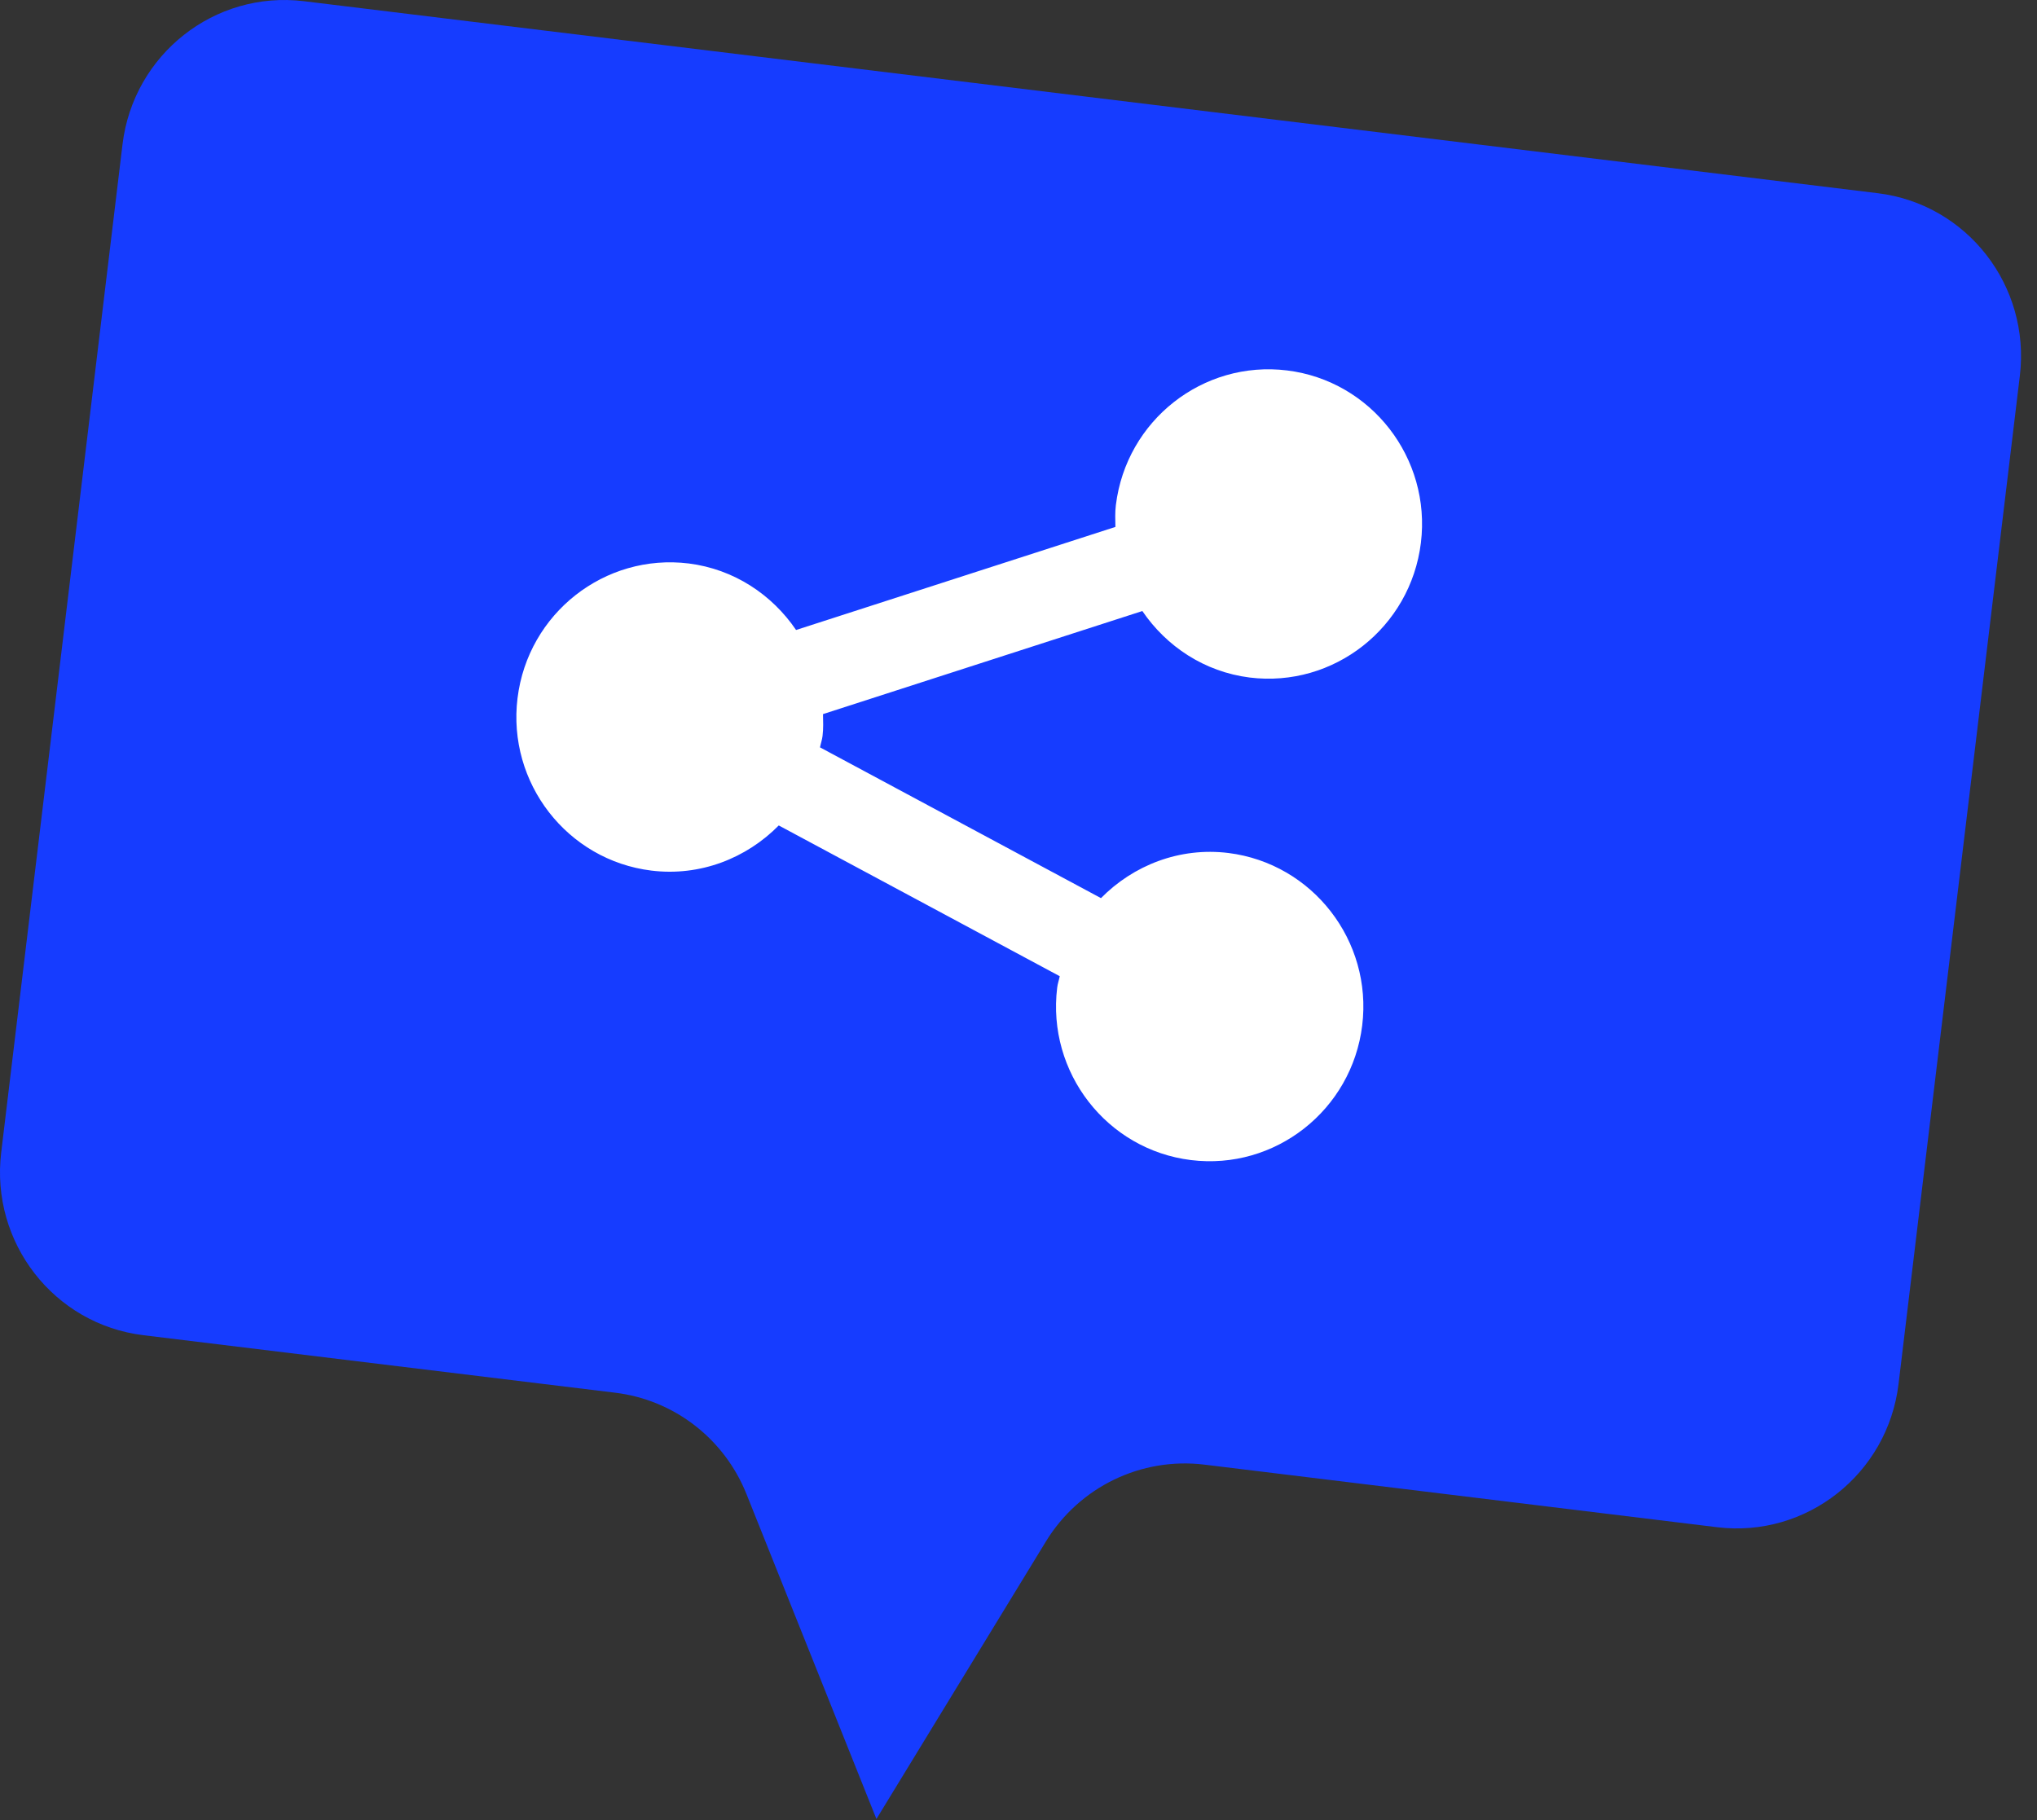
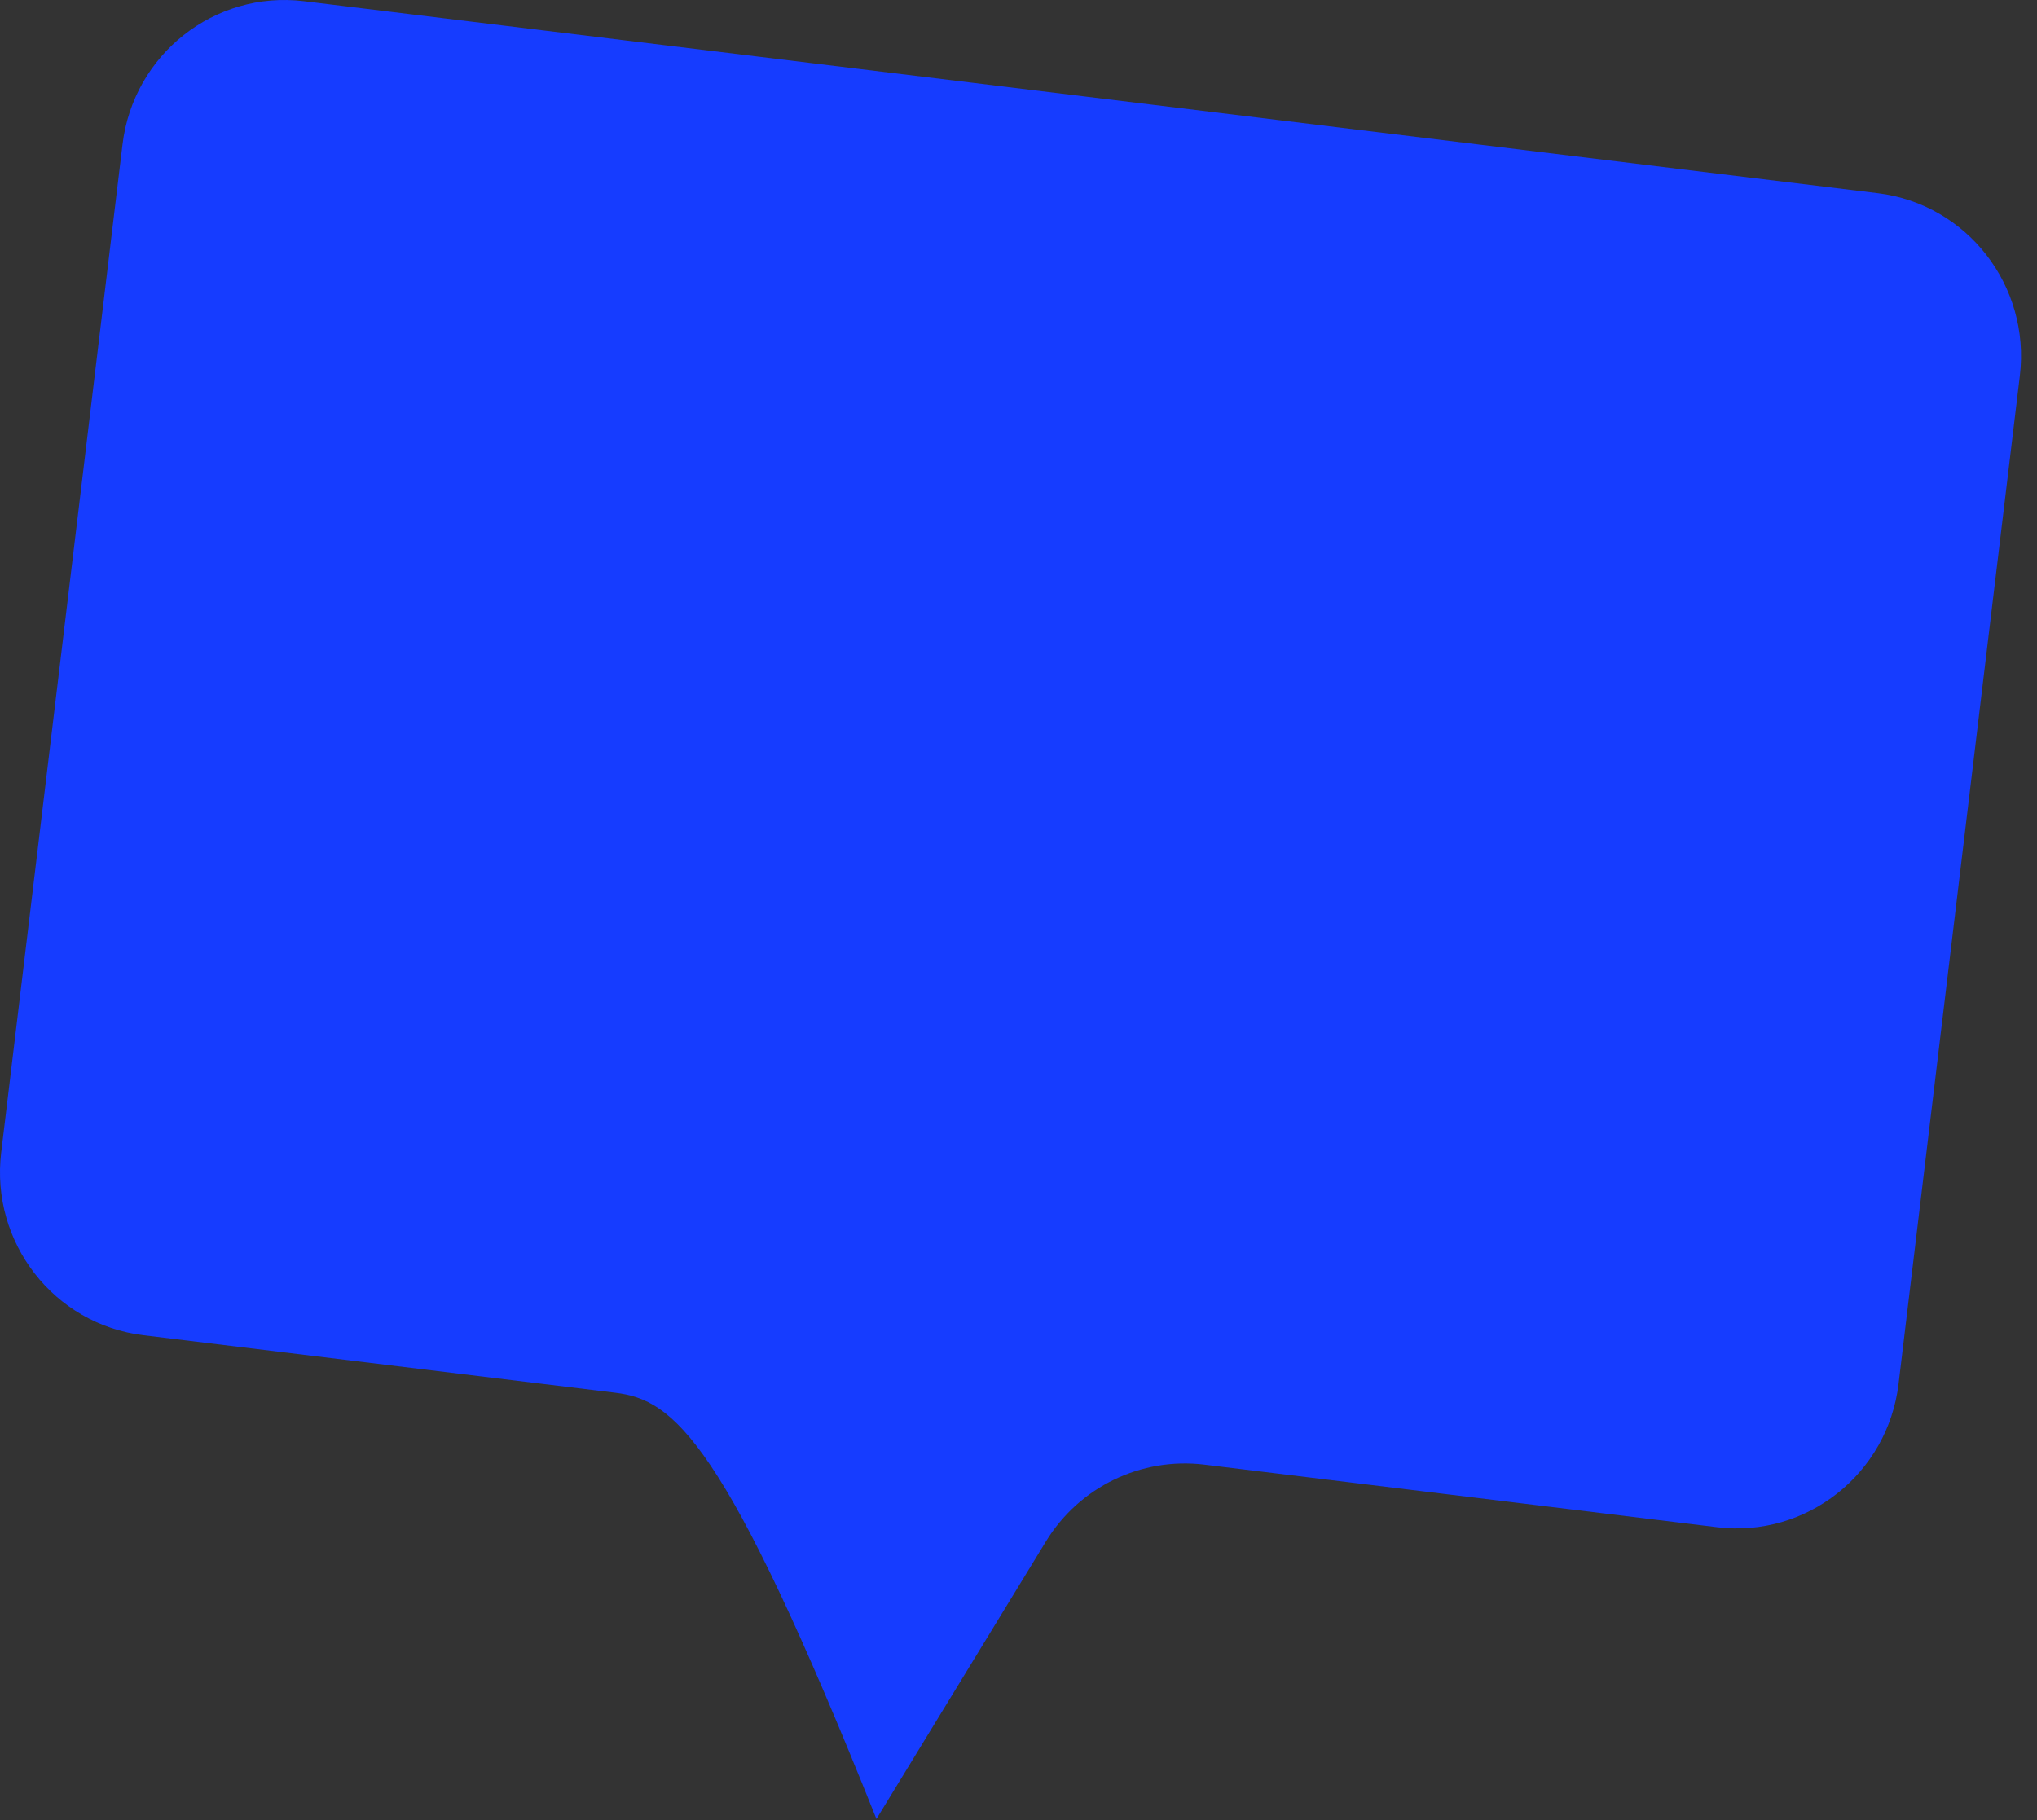
<svg xmlns="http://www.w3.org/2000/svg" width="94" height="84" viewBox="0 0 94 84" fill="none">
  <rect x="0" y="0" width="94" height="84" fill="#333333" stroke="none" />
-   <path d="M79.243 70.486L55.576 67.597C52.66 67.243 49.805 68.624 48.264 71.145L40.444 83.951L34.451 68.965C33.43 66.402 31.104 64.604 28.382 64.277L6.618 61.624C2.493 61.124 -0.445 57.347 0.055 53.194L5.653 6.666C6.153 2.513 9.903 -0.445 14.021 0.055L86.646 8.916C90.771 9.416 93.708 13.194 93.208 17.347L87.611 63.874C87.111 68.027 83.361 70.986 79.243 70.486Z" fill="#163CFF" />
-   <path d="M56.687 39.368C54.431 39.09 52.298 39.937 50.806 41.451L37.84 34.493C37.875 34.312 37.937 34.145 37.958 33.965C38 33.625 37.986 33.291 37.979 32.958L52.715 28.201C53.826 29.833 55.576 31.006 57.667 31.27C61.549 31.75 65.09 28.965 65.569 25.055C66.049 21.145 63.278 17.576 59.396 17.097C55.514 16.618 51.972 19.402 51.493 23.312C51.451 23.652 51.465 23.986 51.472 24.319L36.736 29.076C35.625 27.444 33.875 26.27 31.785 26.006C27.903 25.527 24.361 28.312 23.882 32.222C23.403 36.132 26.174 39.701 30.055 40.18C32.312 40.458 34.444 39.611 35.937 38.097L48.903 45.055C48.868 45.236 48.806 45.402 48.785 45.583C48.306 49.493 51.076 53.062 54.958 53.541C58.84 54.02 62.382 51.236 62.861 47.326C63.34 43.423 60.569 39.854 56.687 39.368Z" fill="white" />
+   <path d="M79.243 70.486L55.576 67.597C52.66 67.243 49.805 68.624 48.264 71.145L40.444 83.951C33.43 66.402 31.104 64.604 28.382 64.277L6.618 61.624C2.493 61.124 -0.445 57.347 0.055 53.194L5.653 6.666C6.153 2.513 9.903 -0.445 14.021 0.055L86.646 8.916C90.771 9.416 93.708 13.194 93.208 17.347L87.611 63.874C87.111 68.027 83.361 70.986 79.243 70.486Z" fill="#163CFF" />
</svg>